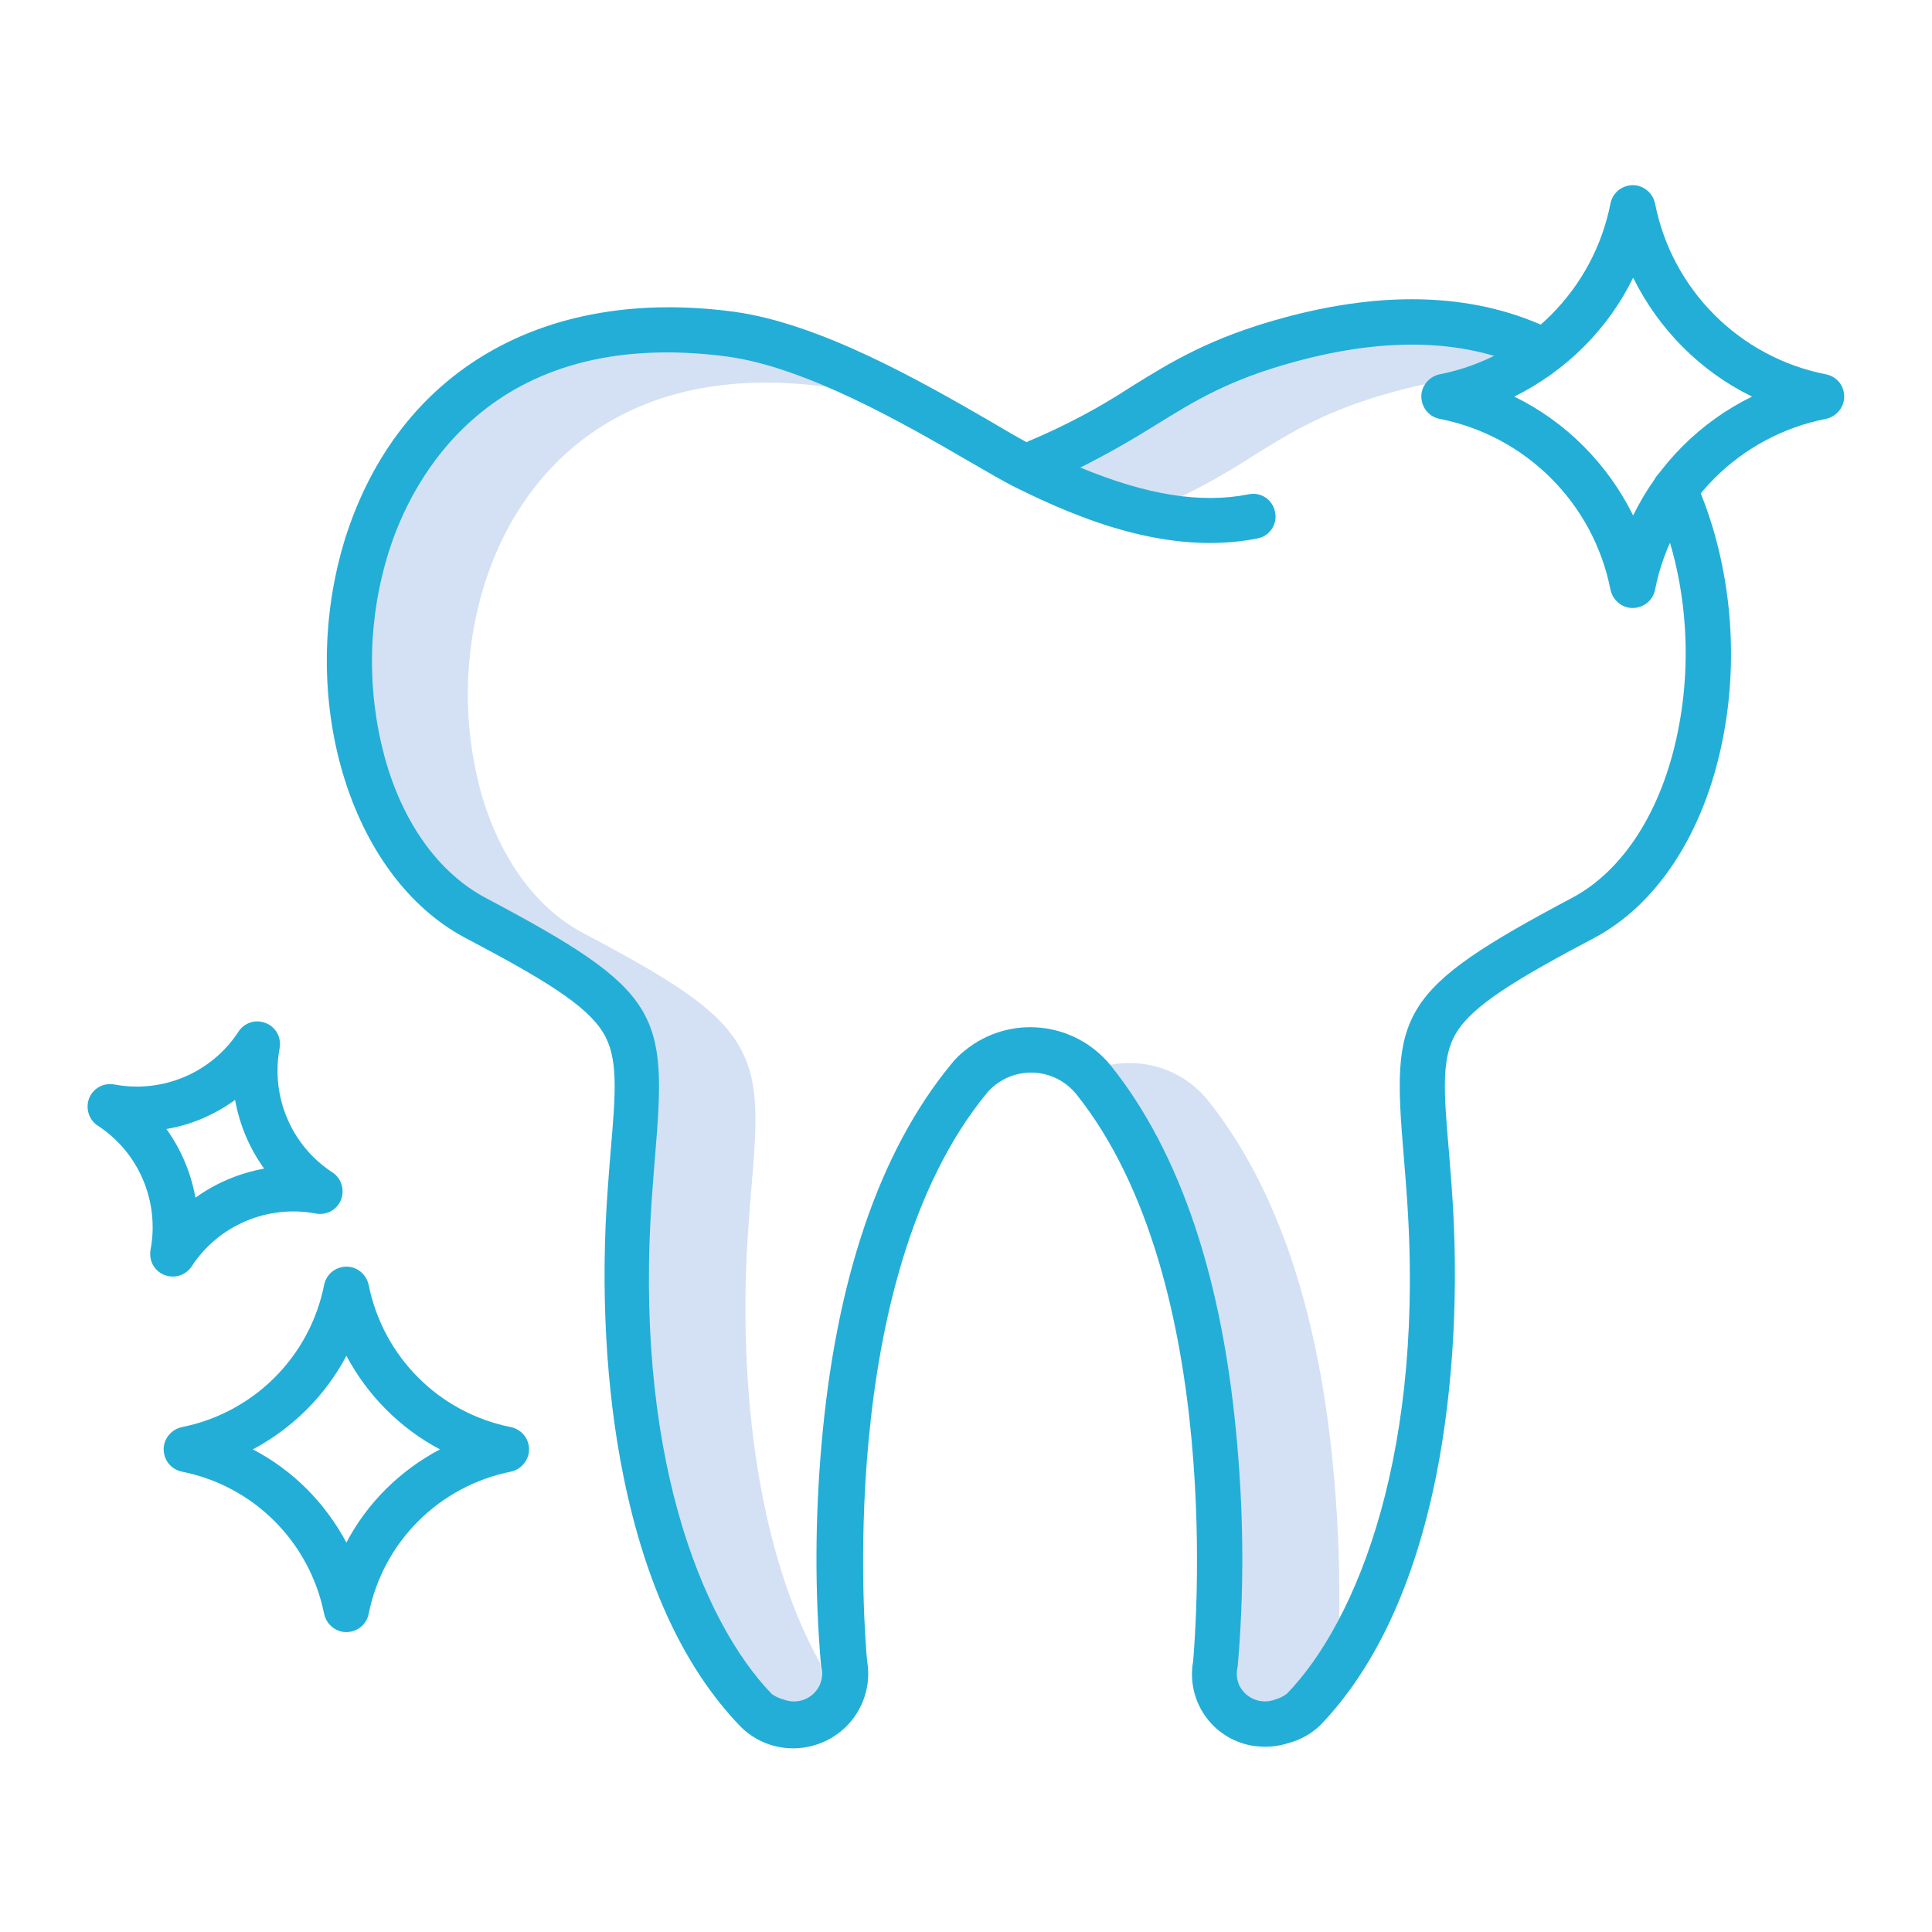
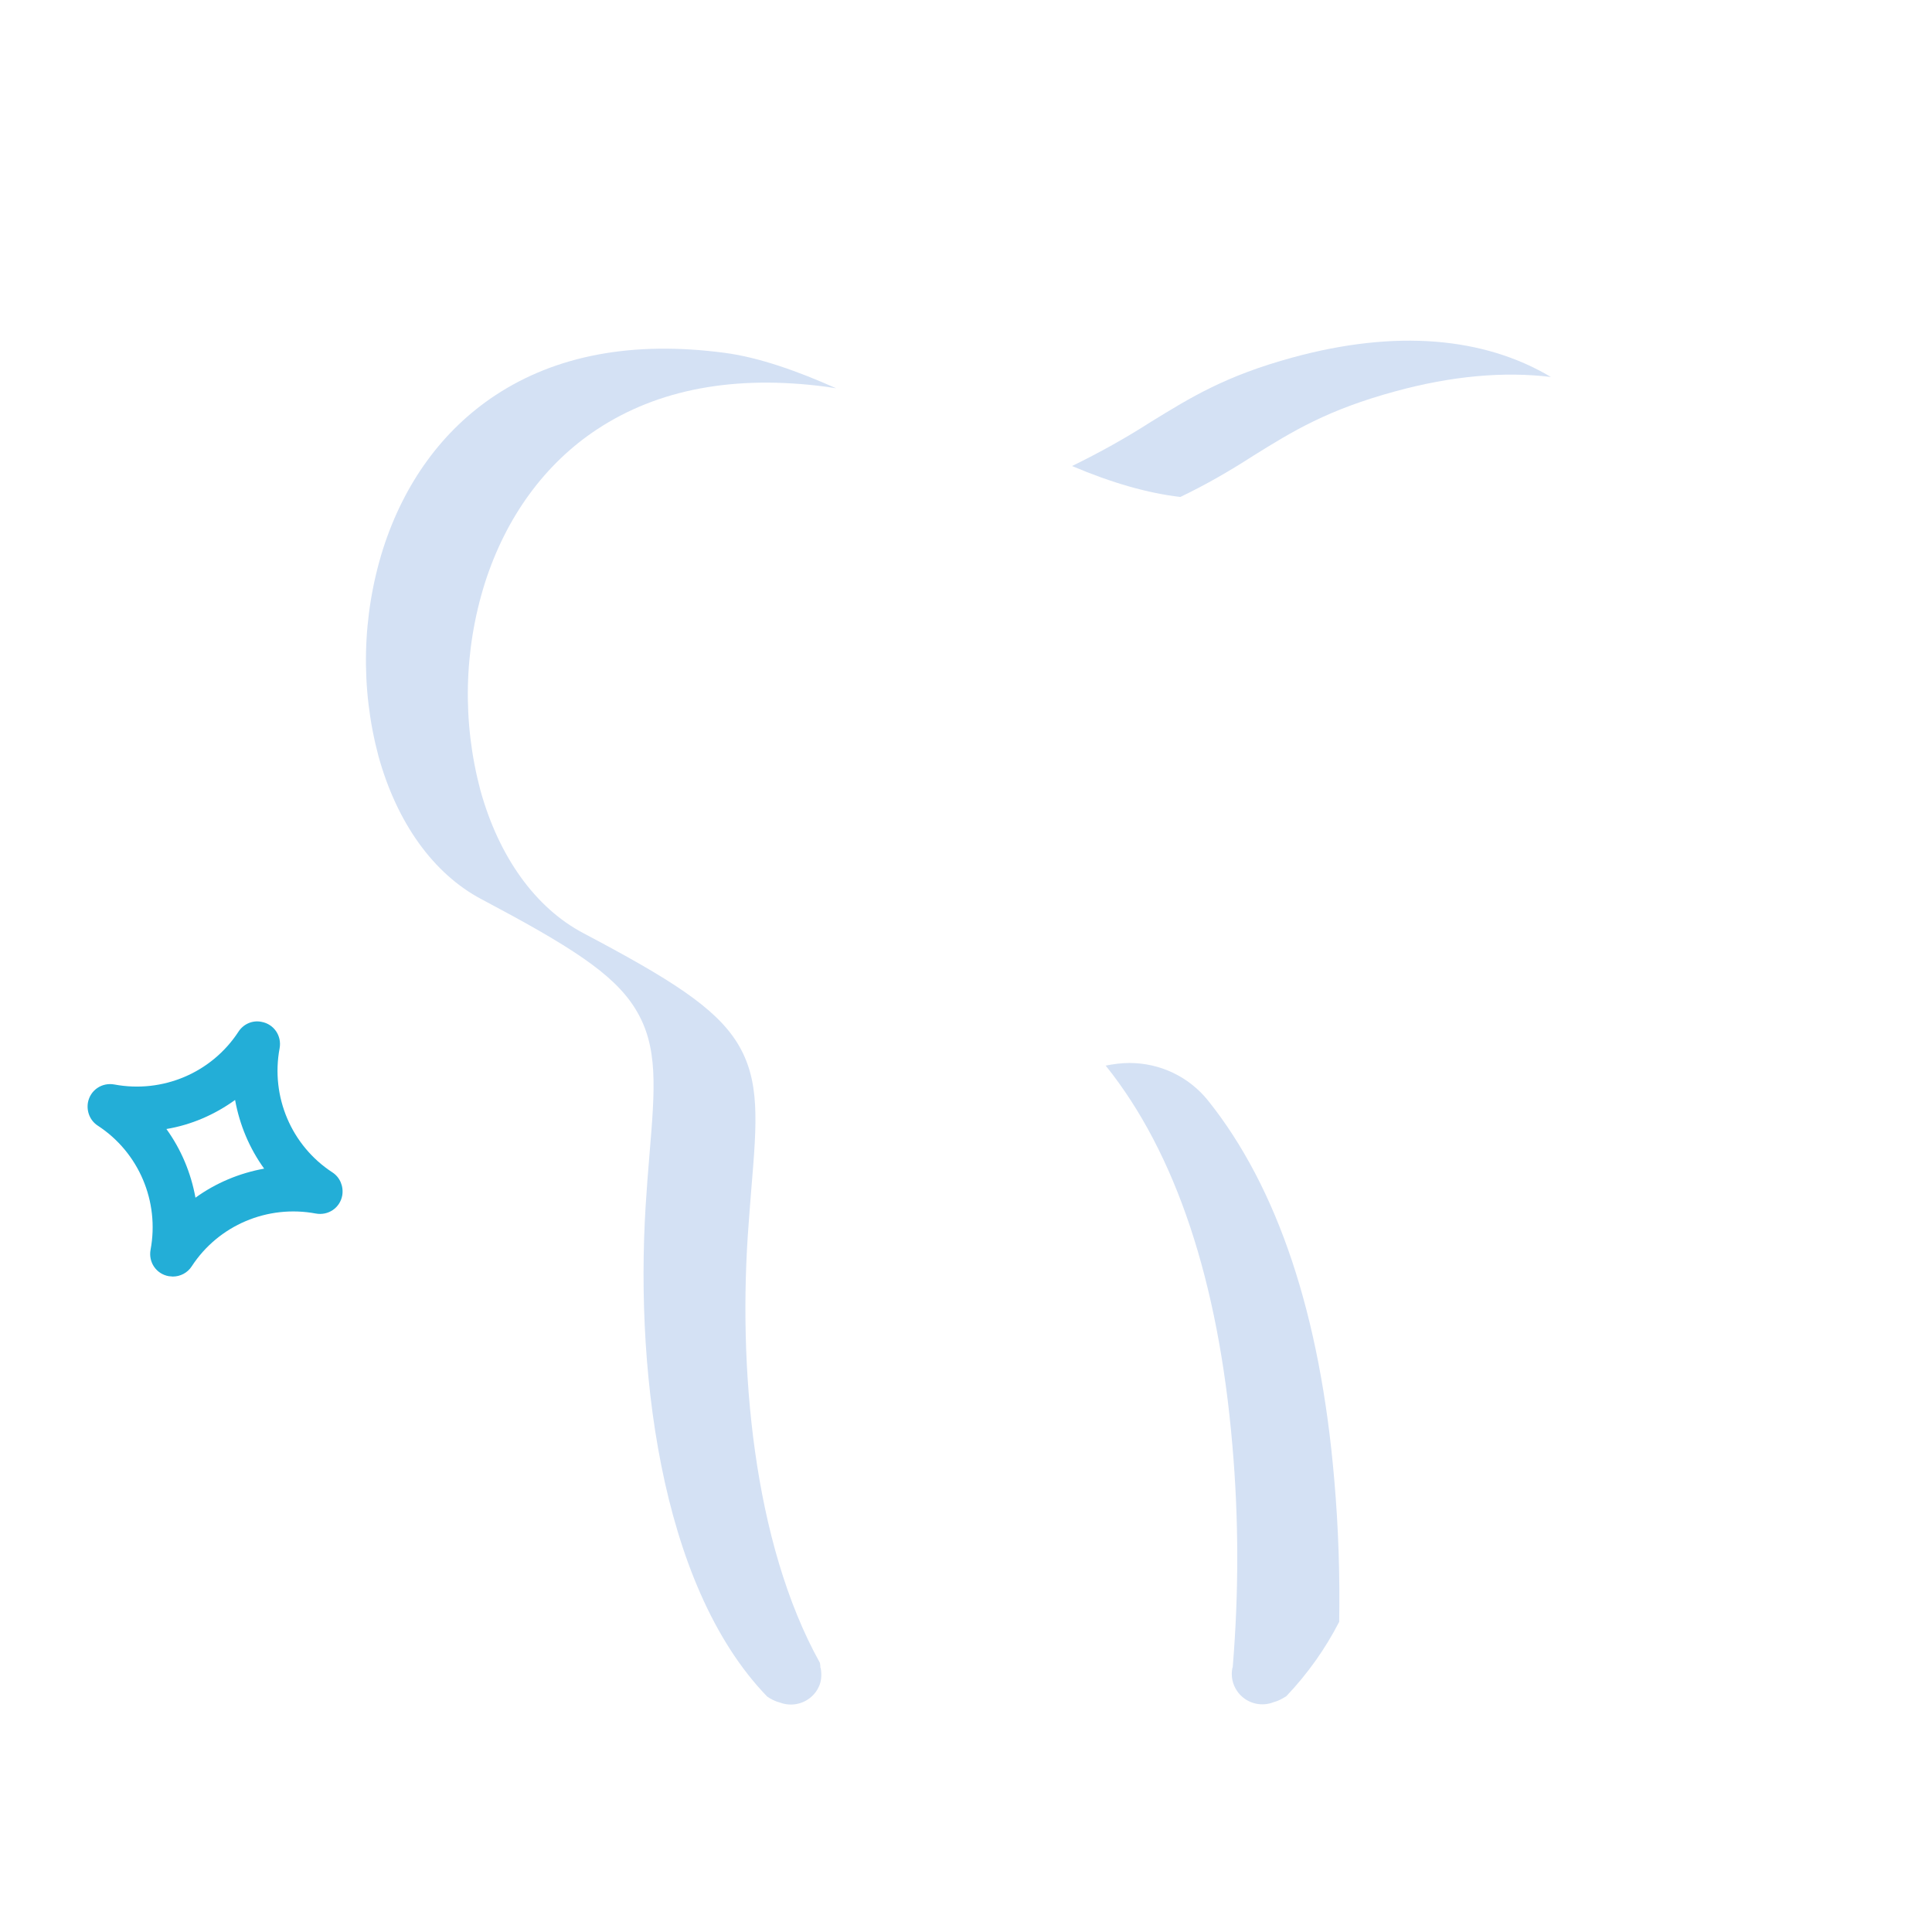
<svg xmlns="http://www.w3.org/2000/svg" version="1.1" id="Layer_1" x="0px" y="0px" viewBox="0 0 512 512" style="enable-background:new 0 0 512 512;" xml:space="preserve">
  <style type="text/css">
	.st0{fill:#D4E1F4;}
	.st1{fill:#23aed7;}
</style>
  <g>
    <path class="st0" d="M332.1,120.8c10.6-6.6,19.7-12.2,37.7-17.1c15-4.1,28.8-5.3,41.2-3.8c-17.8-10.6-41.1-12.6-68.3-5.2   c-18,4.9-27.1,10.6-37.7,17.1c-6.7,4.3-13.7,8.2-20.9,11.7c10.6,4.5,20.1,7.2,28.7,8.2C319.5,128.5,325.9,124.8,332.1,120.8z" />
    <path class="st0" d="M353.6,392.2c-3.7-43.7-15-77.5-33.5-100.6c-5.1-6.3-12.7-9.9-20.8-9.9c-2.1,0-4.3,0.3-6.3,0.7   c0,0,0.1,0.1,0.1,0.1c18.5,23.1,29.8,57,33.5,100.6c1.7,19.5,1.7,39,0.1,58.5c0,0.1,0,0.3-0.1,0.4c-0.9,4.3,1.9,8.6,6.3,9.5   c1.5,0.3,3.1,0.2,4.6-0.4c1.2-0.3,2.3-0.9,3.4-1.6c5.6-5.9,10.3-12.5,14-19.7C355.1,417.3,354.7,404.8,353.6,392.2L353.6,392.2z" />
    <path class="st0" d="M217.4,441.7c0-0.1,0-0.4-0.1-1c-17.8-32-21.8-78.8-18.9-116.4c0.2-3.2,0.5-6.2,0.7-9.1   c1.5-18,2.4-28.9-3.7-38.8c-5.9-9.5-17.9-17-40.8-29.1c-12.7-6.7-22.4-20.2-27.3-37.9c-4.8-18.1-4.4-37.1,1.2-54.9   c5.6-17.5,15.9-31.6,29.7-40.7c16.2-10.7,36.6-14.5,60.8-11.3c0.9,0.1,1.7,0.3,2.6,0.4c-10.1-4.5-20.4-8.2-29.6-9.4   c-24.2-3.2-44.6,0.6-60.8,11.3c-13.9,9.2-24.1,23.2-29.7,40.7c-5.6,17.8-6,36.9-1.2,54.9c4.9,17.7,14.6,31.2,27.3,37.9   c23,12.2,35,19.6,40.8,29.1c6.1,9.9,5.2,20.8,3.7,38.8c-0.2,2.8-0.5,5.8-0.7,9.1c-3.5,45.4,3.1,104.5,31.9,134.3   c1,0.7,2.2,1.3,3.4,1.6c4,1.5,8.5-0.3,10.3-4.2c0.7-1.5,0.8-3.2,0.5-4.9C217.4,442,217.4,441.9,217.4,441.7L217.4,441.7z" />
  </g>
-   <path class="st1" d="M123.4,248.6c20.7,10.9,32,17.8,36.4,25c4.1,6.6,3.4,15.6,2,31.8c-0.2,2.8-0.5,5.9-0.7,9.1  c-2,26.3-0.6,53.5,4.1,76.6c5.8,28.8,16.2,51,30.9,66.3c7.6,7.8,20.1,7.9,28,0.3c4.7-4.6,6.8-11.1,5.7-17.5  c-0.5-5.1-9-100.9,31.7-150.5c5.5-6.5,15.2-7.3,21.7-1.8c0.7,0.6,1.3,1.2,1.9,1.9c40,49.9,31.5,145.2,31.1,150.4  c-1.9,10.5,5,20.5,15.5,22.4c1.2,0.2,2.5,0.3,3.7,0.3c2.2,0,4.4-0.4,6.5-1.1c2.9-0.8,5.6-2.4,7.8-4.4c14.7-15.2,25.1-37.5,30.9-66.3  c4.6-23,6.1-50.2,4.1-76.6c-0.2-3.2-0.5-6.3-0.7-9.1c-1.4-16.2-2.1-25.2,2-31.8c4.4-7.2,15.8-14.1,36.4-25c16.7-8.8,29.1-27.8,34-52  c4.8-23.3,2.1-48.5-7.1-69.2c-1.3-3-4.9-4.4-7.9-3.1c-3,1.3-4.4,4.9-3.1,7.9c0,0,0,0.1,0,0.1c8.3,18.4,10.6,41,6.3,61.8  c-4.2,20.7-14.4,36.6-27.9,43.8c-46.6,24.7-47.9,30.5-44.7,68.4c0.2,2.8,0.5,5.8,0.7,9c5.3,68.9-12.9,114.2-31.7,133.6  c-1,0.7-2,1.2-3.1,1.5c-3.7,1.4-7.8-0.3-9.5-3.8c-0.6-1.4-0.8-3-0.5-4.5c0-0.2,0.1-0.3,0.1-0.5c1.7-19.5,1.6-39-0.1-58.5  c-3.7-43.7-15-77.6-33.6-100.8c-9.6-11.7-26.8-13.5-38.6-3.9c-1.4,1.1-2.6,2.3-3.7,3.7c-18.9,23-30.5,57-34.3,100.8  c-1.7,19.5-1.8,39.2-0.1,58.7c0,0.2,0,0.3,0.1,0.5c0.3,1.5,0.1,3.1-0.5,4.5c-1.7,3.6-5.8,5.2-9.5,3.8c-1.1-0.3-2.2-0.8-3.1-1.4  c-18.8-19.4-37-64.7-31.7-133.6c0.2-3.2,0.5-6.2,0.7-9c3.2-38,1.8-43.7-44.8-68.4c-12.5-6.6-22.1-19.9-26.9-37.5  c-4.8-17.9-4.4-36.8,1.2-54.5c5.8-18.3,26.3-59.9,89.7-51.5c20.7,2.8,46.7,17.7,63.9,27.7c5.2,3,9.6,5.6,12.9,7.2  c16,7.9,39.9,18,63.6,13.3c3.3-0.6,5.4-3.8,4.7-7c-0.6-3.3-3.8-5.4-7-4.7c-12.7,2.5-27,0.2-44.6-7.1c6.8-3.4,13.3-7.1,19.7-11.1  c10.5-6.5,19.6-12.2,37.4-17c24.7-6.7,45.9-5.9,63,2.6c3,1.4,6.6,0.2,8-2.8c1.4-3,0.2-6.5-2.7-8c-19.8-9.8-43.9-10.9-71.5-3.4  c-19.5,5.3-29.8,11.7-40.6,18.4c-8.4,5.5-17.3,10.2-26.5,14.1c-0.4,0.1-0.7,0.3-1,0.5c-2.6-1.4-5.9-3.3-9.4-5.4  c-18-10.4-45.2-26.1-68.3-29.2c-50.3-6.7-88.7,15.7-102.8,59.7C78.3,184.6,92.5,232.3,123.4,248.6L123.4,248.6z" />
  <path class="st1" d="M45.8,338.3c2,0,3.9-1,5-2.7c7.1-10.9,20.1-16.4,32.9-14c3.3,0.6,6.4-1.5,7-4.8c0.4-2.4-0.6-4.8-2.6-6.1  c-10.9-7.1-16.4-20.1-14-32.9c0.6-3.3-1.5-6.4-4.8-7c-2.4-0.5-4.8,0.6-6.1,2.6c-7.1,10.9-20.1,16.4-32.9,14c-3.3-0.6-6.4,1.5-7,4.8  c-0.4,2.4,0.6,4.8,2.6,6.1c10.9,7.1,16.4,20.1,14,32.9c-0.6,3.3,1.5,6.4,4.8,7C45.1,338.2,45.4,338.3,45.8,338.3L45.8,338.3z   M62.3,291.5c1.2,6.6,3.8,12.8,7.7,18.2c-6.6,1.2-12.8,3.8-18.2,7.7c-1.2-6.6-3.8-12.8-7.7-18.2C50.7,298.1,56.9,295.4,62.3,291.5  L62.3,291.5z" />
-   <path class="st1" d="M483.9,99.2c-22.9-4.5-40.8-22.4-45.3-45.3c-0.7-3.2-3.8-5.4-7.1-4.7c-2.4,0.5-4.2,2.3-4.7,4.7  c-4.5,22.9-22.4,40.8-45.3,45.3c-3.2,0.7-5.4,3.8-4.7,7.1c0.5,2.4,2.3,4.2,4.7,4.7c22.9,4.5,40.8,22.4,45.3,45.3  c0.7,3.2,3.8,5.4,7.1,4.7c2.4-0.5,4.2-2.3,4.7-4.7c4.5-22.9,22.4-40.8,45.3-45.3c3.2-0.7,5.4-3.8,4.7-7.1  C488.2,101.5,486.3,99.7,483.9,99.2z M432.8,136.6c-6.8-13.7-17.8-24.8-31.5-31.5c13.7-6.8,24.8-17.8,31.5-31.5  c6.8,13.7,17.8,24.8,31.5,31.5C450.6,111.8,439.5,122.9,432.8,136.6z" />
-   <path class="st1" d="M140.2,384.1c0-2.9-2-5.3-4.8-5.9c-19.1-3.8-33.9-18.7-37.7-37.7c-0.7-3.2-3.8-5.4-7.1-4.7  c-2.4,0.5-4.2,2.3-4.7,4.7c-3.8,19.1-18.7,33.9-37.7,37.7c-3.2,0.7-5.4,3.8-4.7,7.1c0.5,2.4,2.3,4.2,4.7,4.7  c19.1,3.8,33.9,18.7,37.7,37.7c0.7,3.2,3.8,5.4,7.1,4.7c2.4-0.5,4.2-2.3,4.7-4.7c3.8-19.1,18.7-33.9,37.7-37.7  C138.2,389.4,140.2,386.9,140.2,384.1L140.2,384.1z M91.8,408.8c-5.6-10.5-14.2-19.2-24.8-24.7c10.5-5.6,19.2-14.2,24.8-24.8  c5.6,10.5,14.2,19.2,24.8,24.8C106,389.7,97.3,398.3,91.8,408.8z" />
</svg>